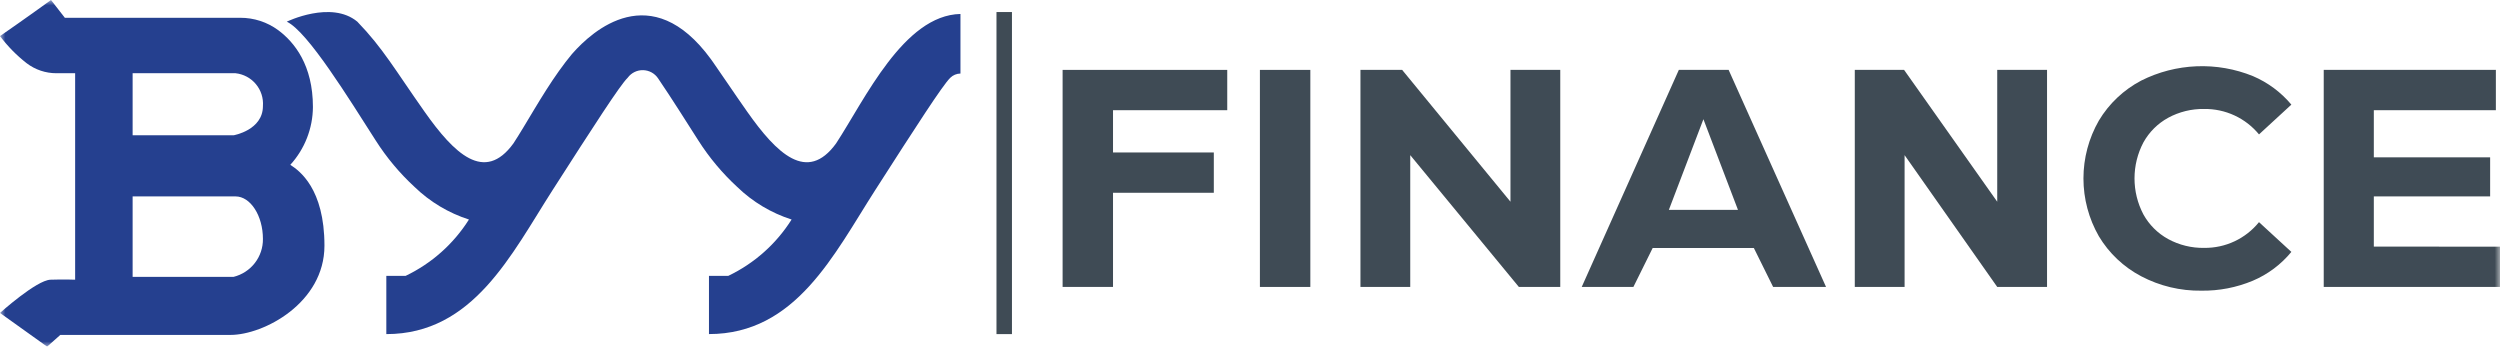
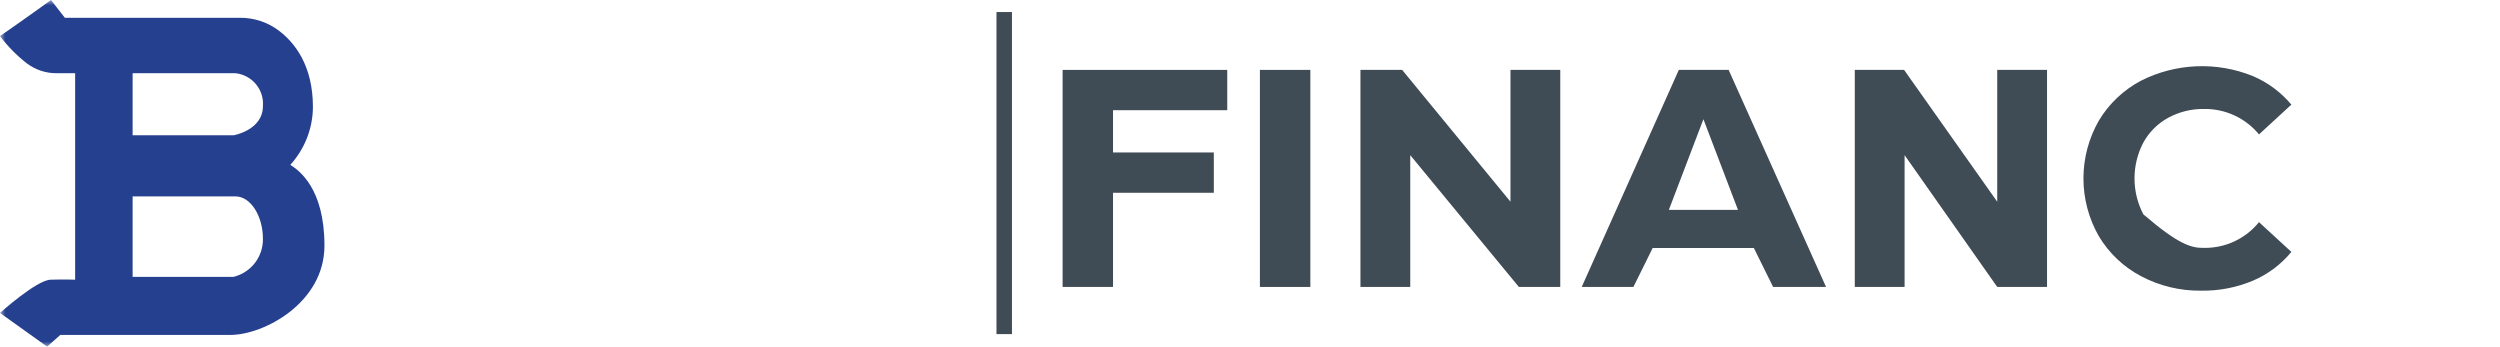
<svg xmlns="http://www.w3.org/2000/svg" width="238" height="33" viewBox="0 0 238 33" fill="none">
  <g clip-path="url(#clip0_82_18)">
    <mask id="mask0_82_18" style="mask-type:luminance" maskUnits="userSpaceOnUse" x="0" y="0" width="238" height="33">
      <path d="M238 0H0V33H238V0Z" fill="white" />
    </mask>
    <g mask="url(#mask0_82_18)">
      <path d="M27.637 15.692C29.011 14.184 29.777 12.224 29.79 10.188C29.79 6.205 28.036 4.021 26.484 2.87C25.439 2.101 24.172 1.689 22.873 1.693H6.173L4.855 0C4.855 0 2.323 1.833 0 3.436C0.726 4.402 1.576 5.268 2.529 6.012C3.343 6.635 4.34 6.972 5.366 6.971H7.153V26.628C7.153 26.628 6.141 26.583 4.804 26.628C3.468 26.673 0 29.792 0 29.792L4.486 33L5.74 31.885H21.934C25.122 31.885 30.888 28.829 30.888 23.389C30.888 17.95 28.495 16.238 27.637 15.693M22.238 26.357H12.626V18.698H22.422C23.848 18.698 25.031 20.537 25.031 22.75C25.04 23.576 24.77 24.382 24.263 25.037C23.756 25.691 23.043 26.156 22.238 26.357ZM22.237 12.878H12.626V6.971H22.422C23.179 7.053 23.875 7.425 24.361 8.008C24.848 8.591 25.088 9.34 25.031 10.097C25.031 12.398 22.237 12.88 22.237 12.88" fill="#25408F" />
-       <path d="M91.436 1.332V7.001C91.075 7.006 90.73 7.148 90.472 7.4L90.449 7.423C89.714 8.155 87.23 12.004 83.319 18.101C79.407 24.198 75.774 31.804 67.494 31.804V26.261H69.334C71.811 25.075 73.9 23.216 75.36 20.899C73.422 20.277 71.653 19.218 70.191 17.805C68.772 16.498 67.529 15.014 66.492 13.389C65.393 11.673 64.014 9.468 62.646 7.455C62.489 7.222 62.278 7.03 62.032 6.895C61.786 6.761 61.511 6.686 61.23 6.679C60.948 6.671 60.67 6.731 60.416 6.852C60.163 6.974 59.943 7.154 59.774 7.378L59.755 7.403L59.746 7.413C59.026 8.11 56.535 11.972 52.602 18.104C48.692 24.199 45.058 31.807 36.778 31.807V26.261H38.618C41.094 25.075 43.183 23.216 44.644 20.899C42.705 20.276 40.937 19.218 39.475 17.805C38.051 16.493 36.804 15.002 35.765 13.37C33.25 9.45 29.304 3.002 27.301 2.063C27.301 2.063 31.532 0 34.017 2.063C36.455 4.582 37.605 6.644 40.414 10.628C43.223 14.611 46.118 17.456 48.878 13.652C50.109 11.772 51.532 9.119 53.217 6.753C53.221 6.747 53.226 6.741 53.231 6.735C53.424 6.462 53.622 6.194 53.825 5.93L53.834 5.917C54.027 5.666 54.223 5.42 54.422 5.18L54.446 5.152L54.499 5.091C56.399 2.931 61.997 -2.132 67.673 5.625C67.709 5.675 67.746 5.725 67.781 5.776C67.816 5.826 67.855 5.875 67.891 5.931C68.805 7.226 69.774 8.704 71.131 10.63C73.936 14.613 76.835 17.458 79.595 13.654C82.335 9.471 86.028 1.445 91.438 1.329" fill="#25408F" />
      <path d="M96.338 1.146H94.865V31.807H96.338V1.146Z" fill="#3F4B55" />
      <path d="M105.959 10.491V14.515H115.555V18.352H105.959V27.315H101.16V6.654H116.834V10.491H105.959Z" fill="#3F4B55" />
      <path d="M124.744 6.654H119.943V27.317H124.744V6.654Z" fill="#3F4B55" />
      <path d="M148.537 6.654V27.317H144.596L134.255 14.769V27.317H129.515V6.654H133.485L143.797 19.203V6.654H148.537Z" fill="#3F4B55" />
      <path d="M166.966 23.608H157.336L155.499 27.317H150.58L159.825 6.654H164.565L173.839 27.317H168.802L166.966 23.608ZM165.454 19.978L162.165 11.348L158.876 19.978H165.454Z" fill="#3F4B55" />
      <path d="M194.878 6.654V27.317H190.136L181.317 14.769V27.317H176.576V6.654H181.269L190.136 19.203V6.654H194.878Z" fill="#3F4B55" />
-       <path d="M203.841 26.3C202.172 25.423 200.778 24.106 199.811 22.492C198.85 20.816 198.344 18.918 198.344 16.987C198.344 15.056 198.85 13.158 199.811 11.481C200.778 9.867 202.172 8.55 203.841 7.673C205.48 6.849 207.278 6.384 209.113 6.31C210.948 6.236 212.777 6.555 214.478 7.245C215.896 7.849 217.15 8.78 218.138 9.96L215.056 12.795C214.425 12.027 213.629 11.41 212.726 10.991C211.823 10.572 210.837 10.361 209.841 10.374C208.642 10.353 207.458 10.643 206.405 11.215C205.413 11.76 204.597 12.574 204.05 13.562C203.495 14.618 203.205 15.793 203.205 16.986C203.205 18.178 203.495 19.353 204.05 20.41C204.596 21.398 205.413 22.212 206.405 22.757C207.458 23.33 208.642 23.62 209.841 23.599C210.84 23.61 211.829 23.396 212.732 22.971C213.635 22.547 214.43 21.923 215.056 21.148L218.138 23.981C217.154 25.179 215.893 26.122 214.463 26.727C212.916 27.373 211.252 27.695 209.574 27.672C207.578 27.701 205.606 27.229 203.841 26.3Z" fill="#3F4B55" />
-       <path d="M238 23.481V27.318H221.219V6.654H237.613V10.491H225.988V14.978H237.061V18.698H225.988V23.478L238 23.481Z" fill="#3F4B55" />
-       <path d="M53.23 6.74C53.423 6.467 53.621 6.199 53.824 5.935C53.617 6.22 53.423 6.487 53.23 6.74Z" fill="#25408F" />
+       <path d="M203.841 26.3C202.172 25.423 200.778 24.106 199.811 22.492C198.85 20.816 198.344 18.918 198.344 16.987C198.344 15.056 198.85 13.158 199.811 11.481C200.778 9.867 202.172 8.55 203.841 7.673C205.48 6.849 207.278 6.384 209.113 6.31C210.948 6.236 212.777 6.555 214.478 7.245C215.896 7.849 217.15 8.78 218.138 9.96L215.056 12.795C214.425 12.027 213.629 11.41 212.726 10.991C211.823 10.572 210.837 10.361 209.841 10.374C208.642 10.353 207.458 10.643 206.405 11.215C205.413 11.76 204.597 12.574 204.05 13.562C203.495 14.618 203.205 15.793 203.205 16.986C203.205 18.178 203.495 19.353 204.05 20.41C207.458 23.33 208.642 23.62 209.841 23.599C210.84 23.61 211.829 23.396 212.732 22.971C213.635 22.547 214.43 21.923 215.056 21.148L218.138 23.981C217.154 25.179 215.893 26.122 214.463 26.727C212.916 27.373 211.252 27.695 209.574 27.672C207.578 27.701 205.606 27.229 203.841 26.3Z" fill="#3F4B55" />
    </g>
  </g>
  <defs>
    <clipPath id="clip0_82_18">
      <rect width="238" height="33" fill="white" />
    </clipPath>
  </defs>
</svg>